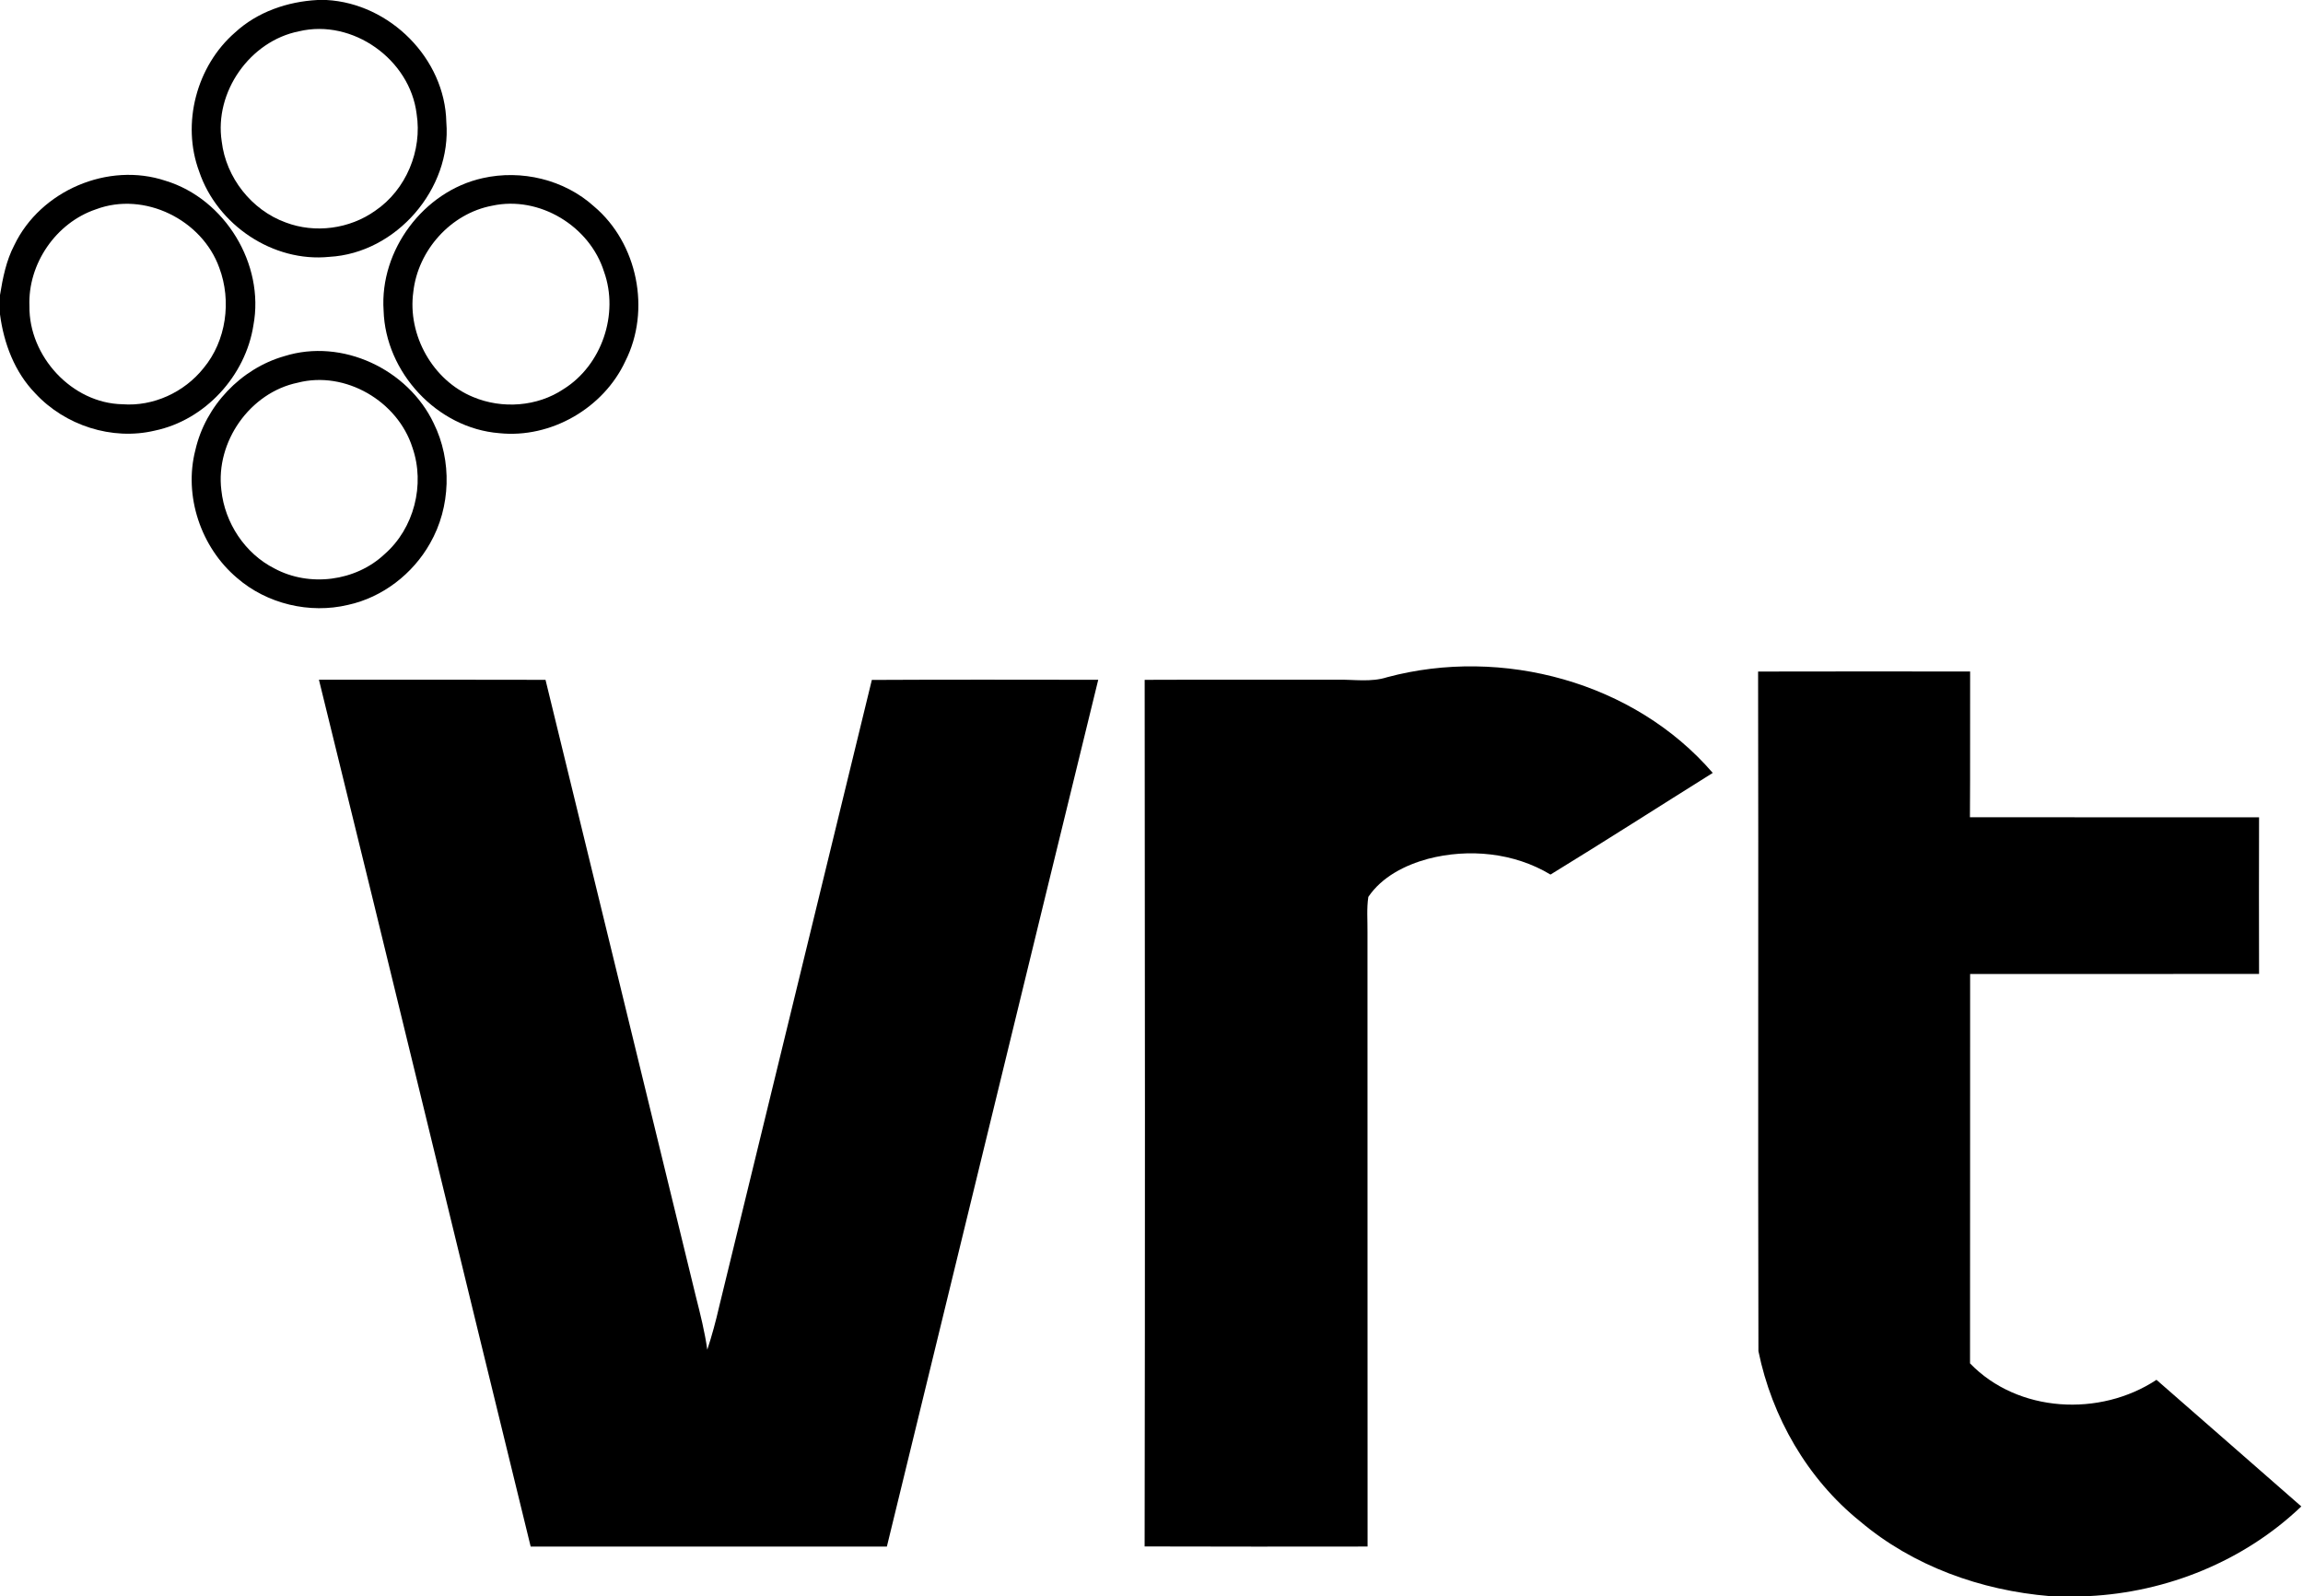
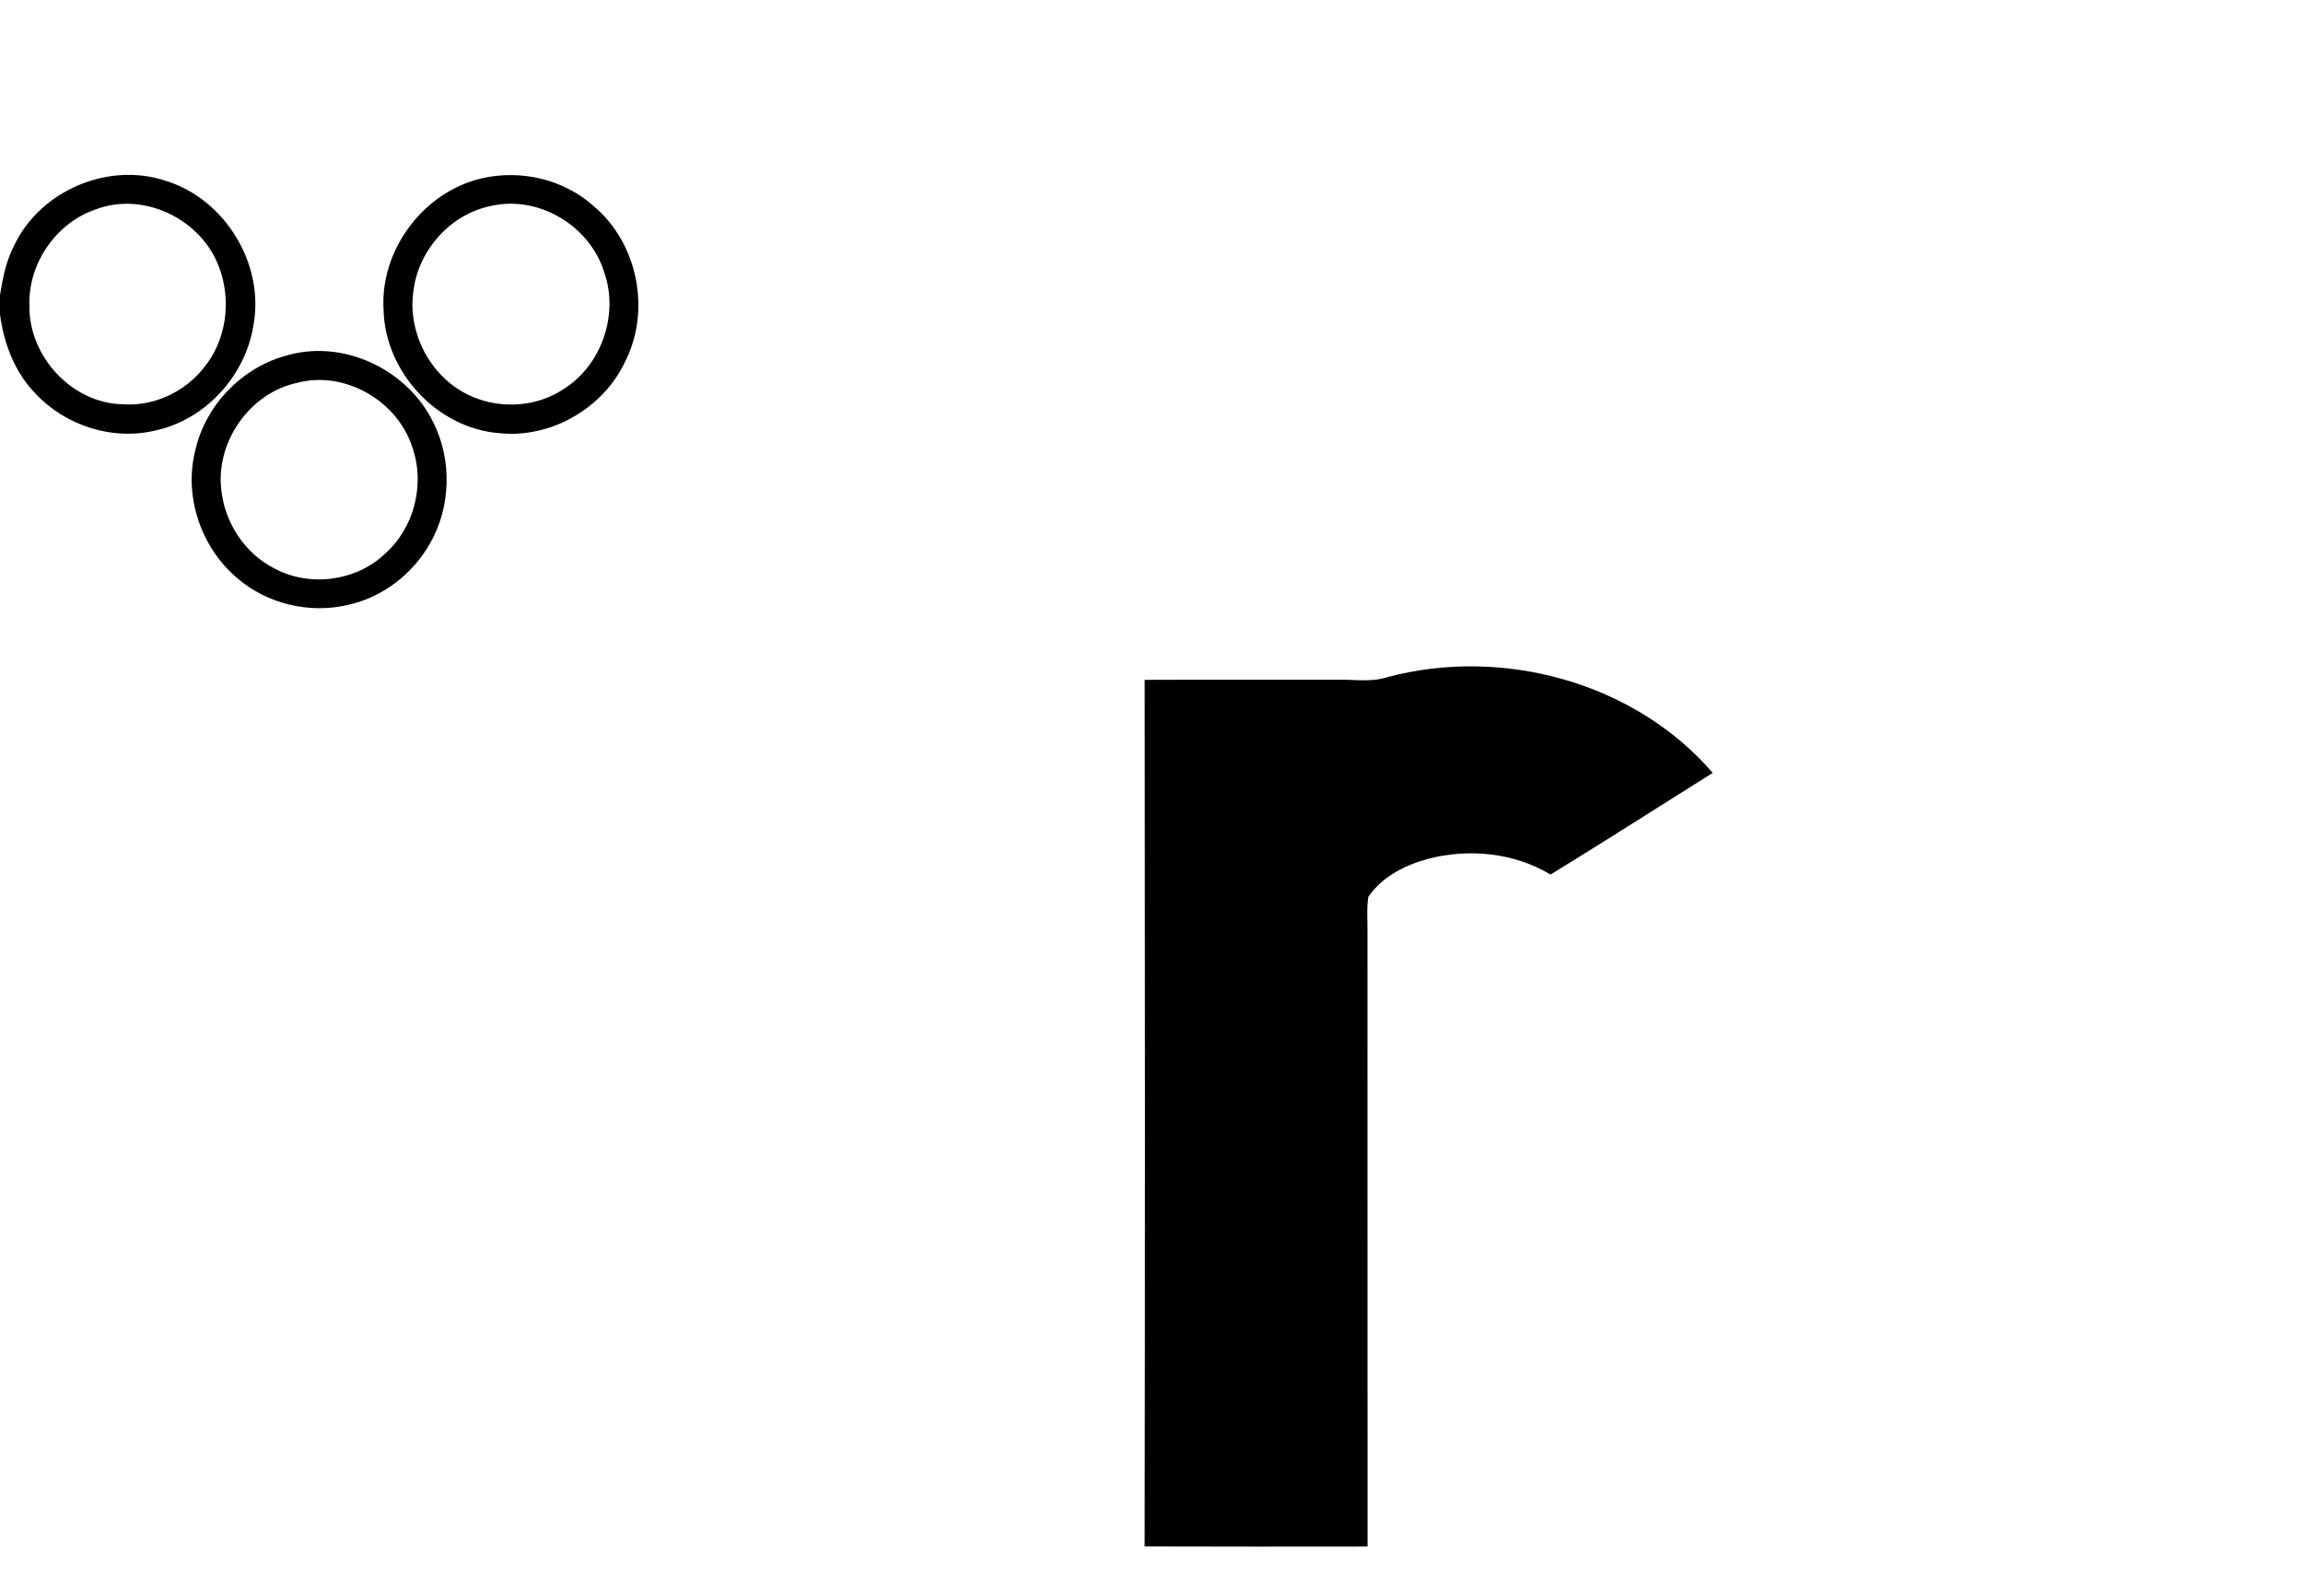
<svg xmlns="http://www.w3.org/2000/svg" width="489pt" height="339pt" viewBox="0 0 489 339" version="1.1">
  <g id="#000000ff">
-     <path fill="#000000" opacity="1.00" d=" M 67.41 0.00 L 69.33 0.00 C 82.77 0.73 94.50 12.43 94.77 25.95 C 95.94 40.10 84.14 53.76 69.94 54.55 C 57.96 55.78 46.10 47.75 42.29 36.43 C 38.49 26.24 41.73 14.01 49.91 6.90 C 54.66 2.52 61.03 0.34 67.41 0.00 M 63.48 6.65 C 53.07 8.71 45.46 19.55 47.08 30.05 C 47.98 37.71 53.41 44.62 60.66 47.25 C 66.90 49.62 74.24 48.63 79.67 44.76 C 86.23 40.31 89.69 31.96 88.46 24.17 C 87.04 12.62 74.87 3.93 63.48 6.65 Z" />
    <path fill="#000000" opacity="1.00" d=" M 3.04 52.06 C 8.59 40.48 22.97 34.32 35.17 38.40 C 47.77 42.25 56.22 56.11 53.81 69.07 C 52.15 79.80 43.56 89.23 32.86 91.46 C 23.78 93.62 13.76 90.35 7.47 83.52 C 3.10 79.01 0.81 72.93 0.00 66.78 L 0.00 62.66 C 0.59 59.03 1.32 55.34 3.04 52.06 M 20.39 44.45 C 11.88 47.30 5.88 56.07 6.25 65.03 C 6.12 75.67 15.26 85.65 26.01 85.86 C 32.56 86.36 39.13 83.31 43.21 78.20 C 48.06 72.38 49.20 63.91 46.56 56.87 C 42.91 46.67 30.65 40.59 20.39 44.45 Z" />
    <path fill="#000000" opacity="1.00" d=" M 102.46 37.84 C 110.72 35.97 119.82 38.13 126.13 43.84 C 135.40 51.66 138.24 65.88 132.79 76.69 C 128.16 86.69 116.97 93.16 105.99 92.00 C 92.82 90.95 81.83 79.09 81.45 65.94 C 80.59 53.15 89.94 40.63 102.46 37.84 M 104.51 43.69 C 95.72 45.33 88.74 53.16 87.76 61.99 C 86.49 71.16 91.88 80.81 100.48 84.33 C 106.61 86.90 114.08 86.38 119.64 82.65 C 127.77 77.60 131.48 66.69 128.25 57.70 C 125.21 48.01 114.51 41.51 104.51 43.69 Z" />
    <path fill="#000000" opacity="1.00" d=" M 60.39 75.64 C 72.66 71.79 86.64 78.42 92.09 89.90 C 96.01 97.83 95.72 107.71 91.32 115.39 C 87.66 121.89 81.23 126.87 73.91 128.47 C 65.74 130.42 56.68 128.27 50.33 122.75 C 42.65 116.27 38.96 105.32 41.49 95.56 C 43.63 86.19 51.14 78.27 60.39 75.64 M 63.22 81.28 C 53.07 83.38 45.74 93.85 47.00 104.10 C 47.73 111.05 52.01 117.57 58.28 120.74 C 65.69 124.73 75.48 123.49 81.62 117.73 C 87.92 112.26 90.31 102.91 87.57 95.05 C 84.45 85.21 73.32 78.67 63.22 81.28 Z" />
    <path fill="#000000" opacity="1.00" d=" M 294.55 143.83 C 318.95 137.30 347.02 144.83 363.67 164.16 C 352.18 171.35 340.78 178.67 329.22 185.75 C 321.50 181.09 311.86 180.15 303.20 182.41 C 298.33 183.74 293.44 186.21 290.54 190.49 C 290.16 192.96 290.39 195.48 290.36 197.98 C 290.39 241.48 290.34 284.97 290.38 328.47 C 274.60 328.48 258.82 328.51 243.04 328.45 C 243.14 267.10 243.12 205.74 243.05 144.39 C 256.70 144.33 270.34 144.39 283.99 144.36 C 287.51 144.30 291.12 144.94 294.55 143.83 Z" />
-     <path fill="#000000" opacity="1.00" d=" M 373.30 142.63 C 388.31 142.59 403.31 142.61 418.32 142.62 C 418.29 152.94 418.35 163.26 418.28 173.57 C 438.75 173.61 459.21 173.57 479.67 173.59 C 479.64 184.68 479.64 195.77 479.67 206.85 C 459.22 206.89 438.77 206.85 418.32 206.87 C 418.30 234.44 418.33 262.01 418.30 289.57 C 428.47 300.10 445.91 300.98 457.89 293.06 C 468.13 302.04 478.41 310.96 488.64 319.95 C 476.52 331.54 460.14 338.19 443.44 339.00 L 435.23 339.00 C 420.63 337.79 406.19 332.64 394.94 323.11 C 383.76 314.10 376.23 300.97 373.37 286.97 C 373.25 238.86 373.40 190.74 373.30 142.63 Z" />
-     <path fill="#000000" opacity="1.00" d=" M 67.72 144.37 C 83.76 144.37 99.80 144.34 115.83 144.39 C 126.50 188.02 137.09 231.68 147.74 275.31 C 148.69 279.07 149.64 282.82 150.18 286.66 C 151.18 283.63 152.01 280.54 152.72 277.43 C 163.50 233.08 174.35 188.76 185.12 144.41 C 201.14 144.32 217.17 144.37 233.19 144.38 C 218.17 205.73 203.30 267.12 188.31 328.48 C 163.10 328.48 137.89 328.48 112.68 328.48 C 97.64 267.13 82.85 205.71 67.72 144.37 Z" />
  </g>
</svg>